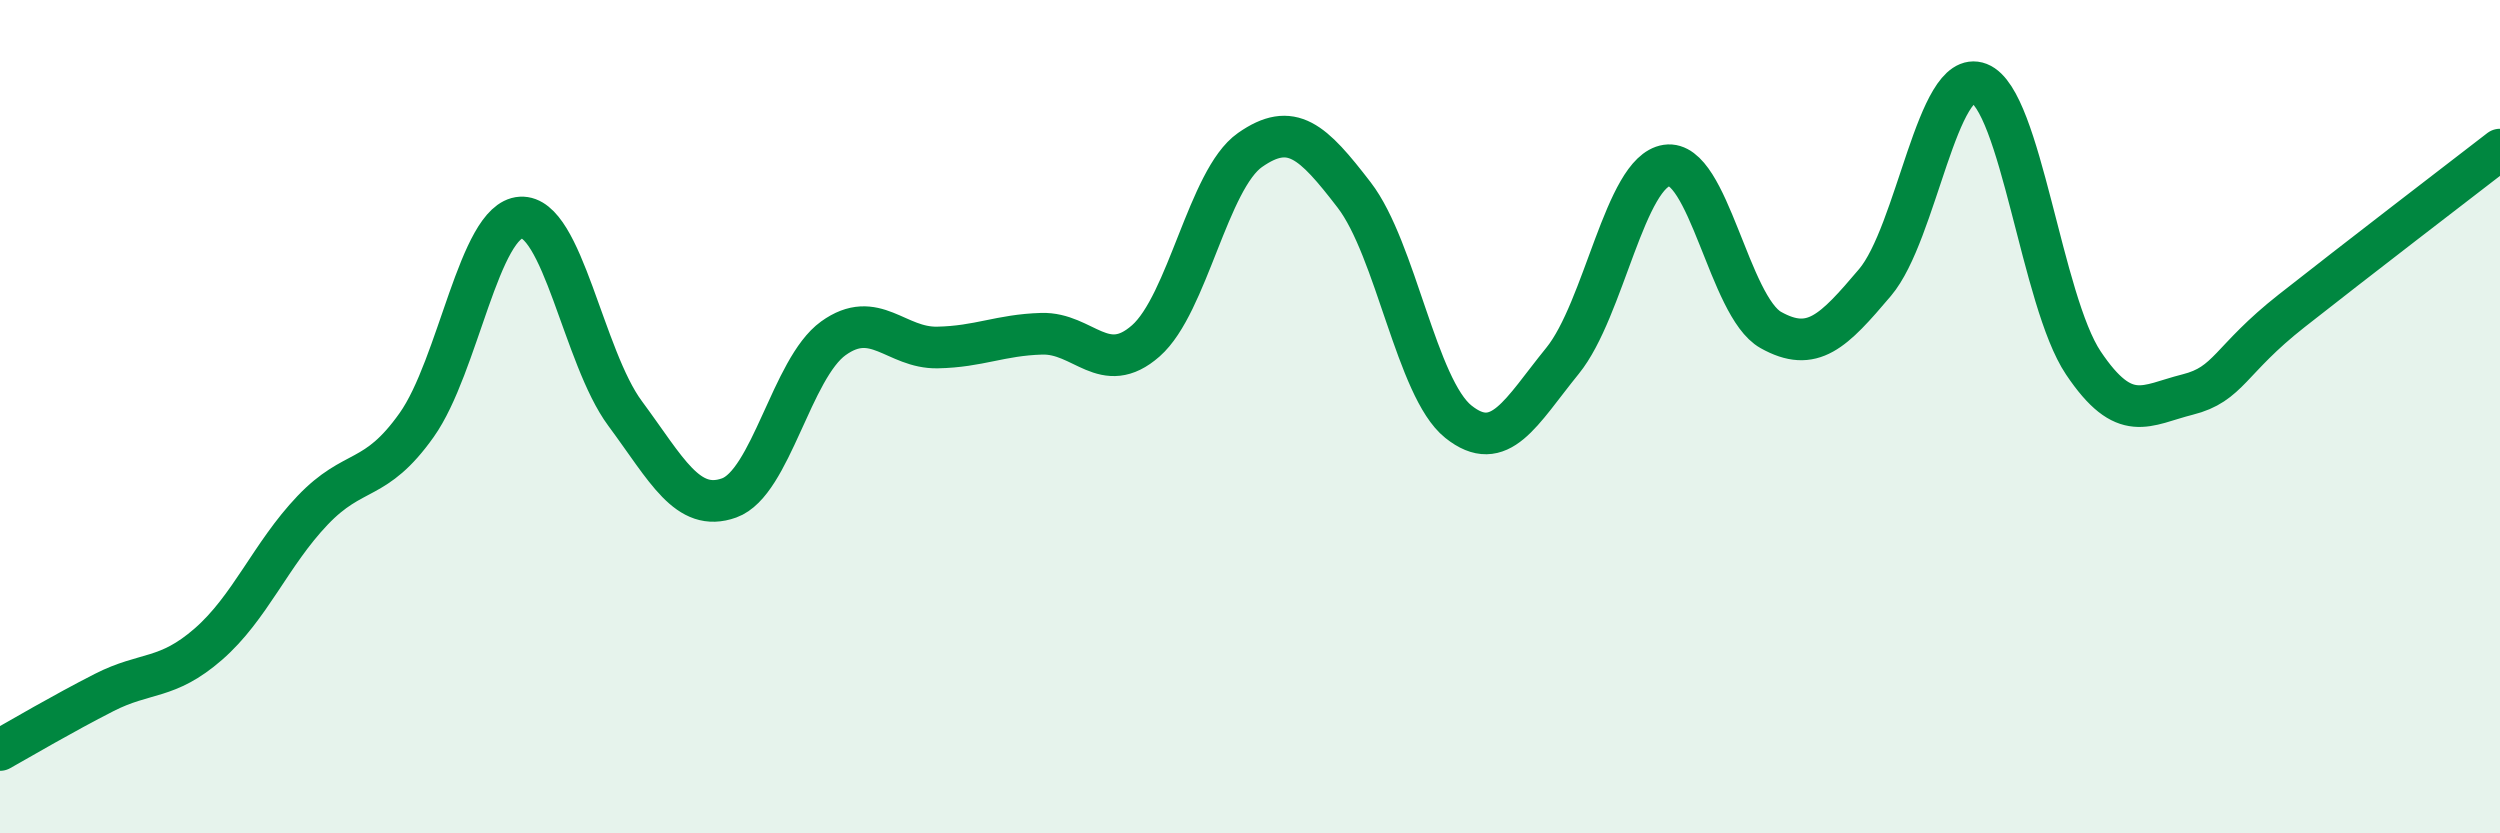
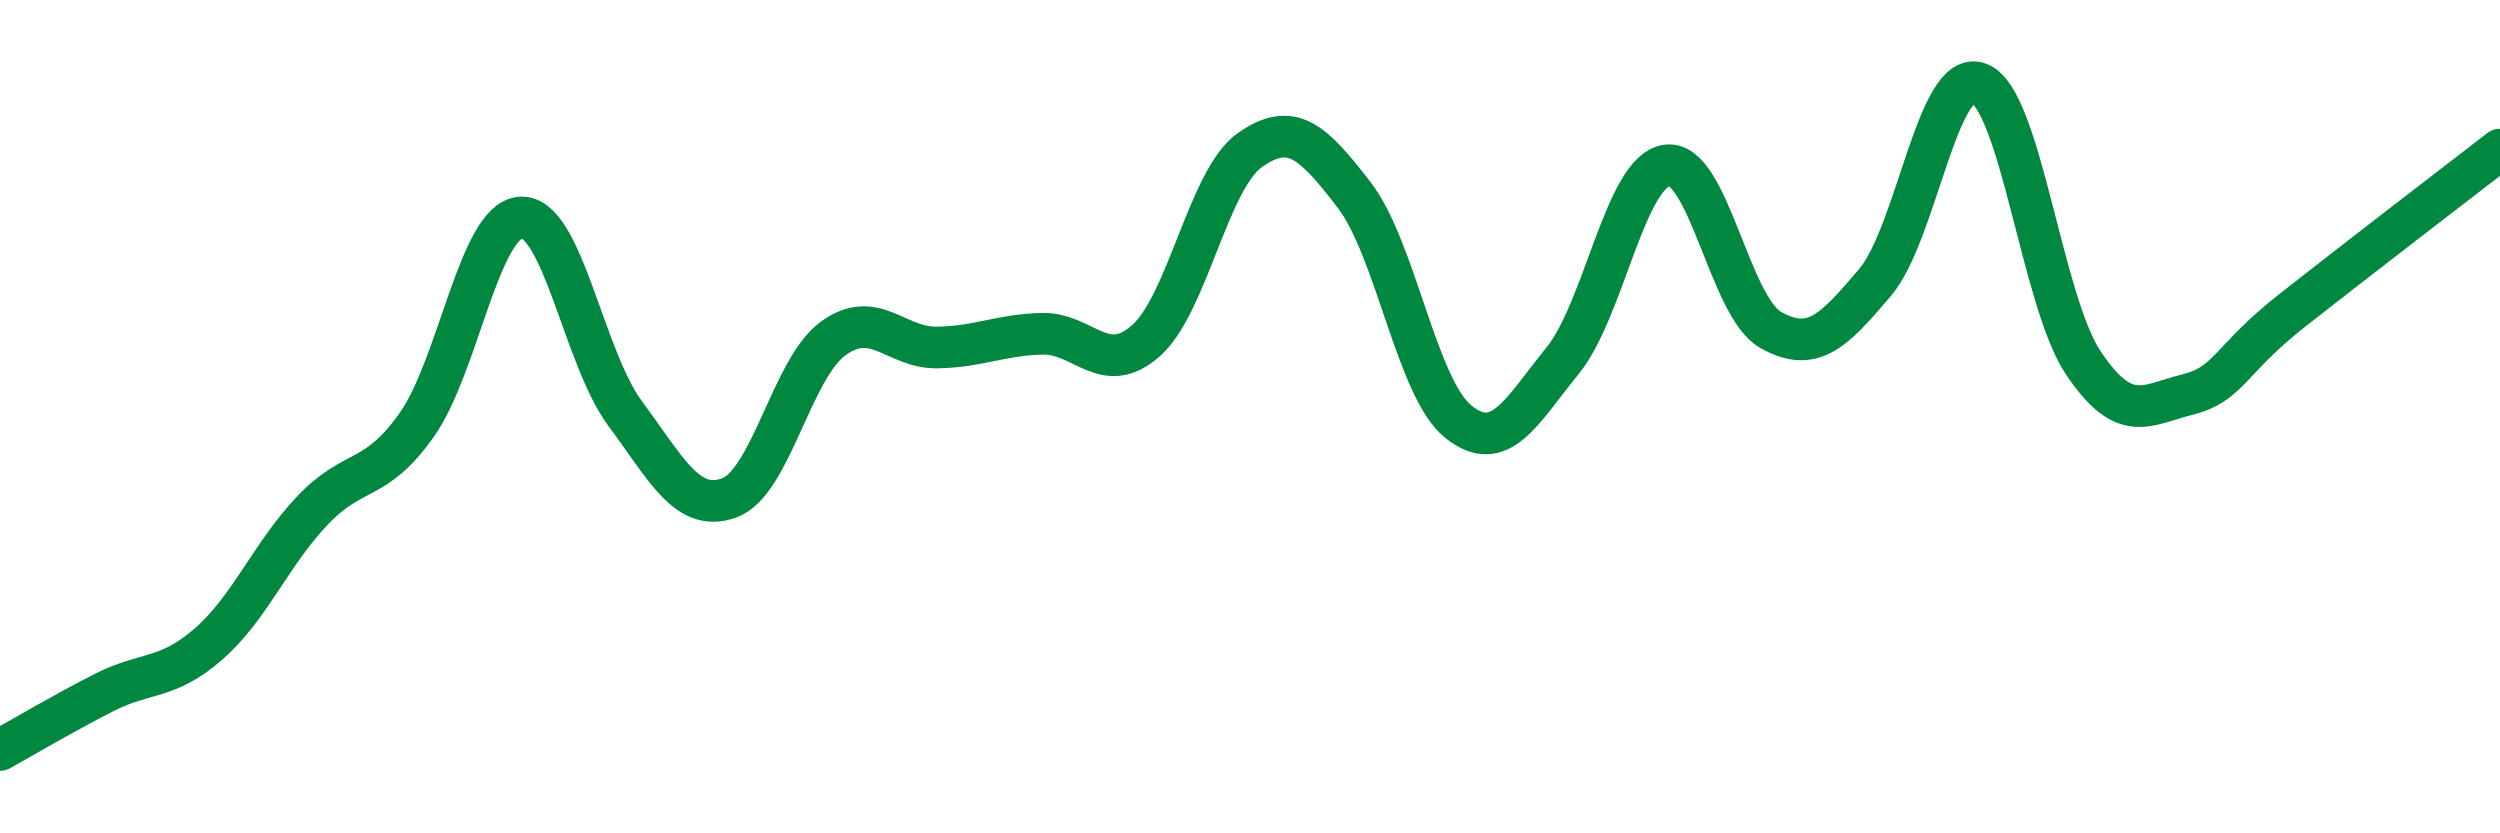
<svg xmlns="http://www.w3.org/2000/svg" width="60" height="20" viewBox="0 0 60 20">
-   <path d="M 0,18 C 0.5,17.72 1.5,17.13 2.5,16.62 C 3.5,16.11 4,16.33 5,15.46 C 6,14.59 6.5,13.3 7.5,12.25 C 8.5,11.2 9,11.61 10,10.2 C 11,8.79 11.5,5.28 12.5,5.22 C 13.5,5.16 14,8.57 15,9.92 C 16,11.27 16.5,12.31 17.5,11.95 C 18.5,11.59 19,8.84 20,8.12 C 21,7.4 21.5,8.36 22.5,8.34 C 23.5,8.32 24,8.04 25,8.01 C 26,7.98 26.5,9.06 27.5,8.18 C 28.5,7.3 29,4.3 30,3.6 C 31,2.9 31.5,3.38 32.5,4.68 C 33.5,5.98 34,9.32 35,10.12 C 36,10.92 36.5,9.89 37.5,8.66 C 38.5,7.43 39,4.12 40,3.97 C 41,3.82 41.5,7.36 42.5,7.92 C 43.5,8.48 44,7.96 45,6.78 C 46,5.6 46.5,1.61 47.5,2 C 48.5,2.39 49,7.22 50,8.71 C 51,10.2 51.5,9.72 52.5,9.47 C 53.5,9.22 53.5,8.64 55,7.46 C 56.5,6.28 59,4.36 60,3.59L60 20L0 20Z" fill="#008740" opacity="0.1" stroke-linecap="round" stroke-linejoin="round" />
  <path d="M 0,18 C 0.5,17.72 1.5,17.13 2.5,16.62 C 3.5,16.11 4,16.33 5,15.46 C 6,14.59 6.5,13.3 7.5,12.25 C 8.5,11.2 9,11.61 10,10.2 C 11,8.79 11.5,5.28 12.5,5.22 C 13.5,5.16 14,8.57 15,9.92 C 16,11.27 16.5,12.31 17.5,11.95 C 18.5,11.59 19,8.84 20,8.12 C 21,7.4 21.5,8.36 22.5,8.34 C 23.5,8.32 24,8.04 25,8.01 C 26,7.98 26.5,9.06 27.5,8.18 C 28.5,7.3 29,4.3 30,3.6 C 31,2.9 31.5,3.38 32.5,4.68 C 33.5,5.98 34,9.32 35,10.12 C 36,10.92 36.5,9.89 37.5,8.66 C 38.5,7.43 39,4.12 40,3.97 C 41,3.82 41.5,7.36 42.5,7.92 C 43.5,8.48 44,7.96 45,6.78 C 46,5.6 46.5,1.61 47.5,2 C 48.5,2.39 49,7.22 50,8.71 C 51,10.2 51.5,9.72 52.5,9.47 C 53.5,9.22 53.5,8.64 55,7.46 C 56.5,6.28 59,4.36 60,3.59" stroke="#008740" stroke-width="1" fill="none" stroke-linecap="round" stroke-linejoin="round" />
</svg>